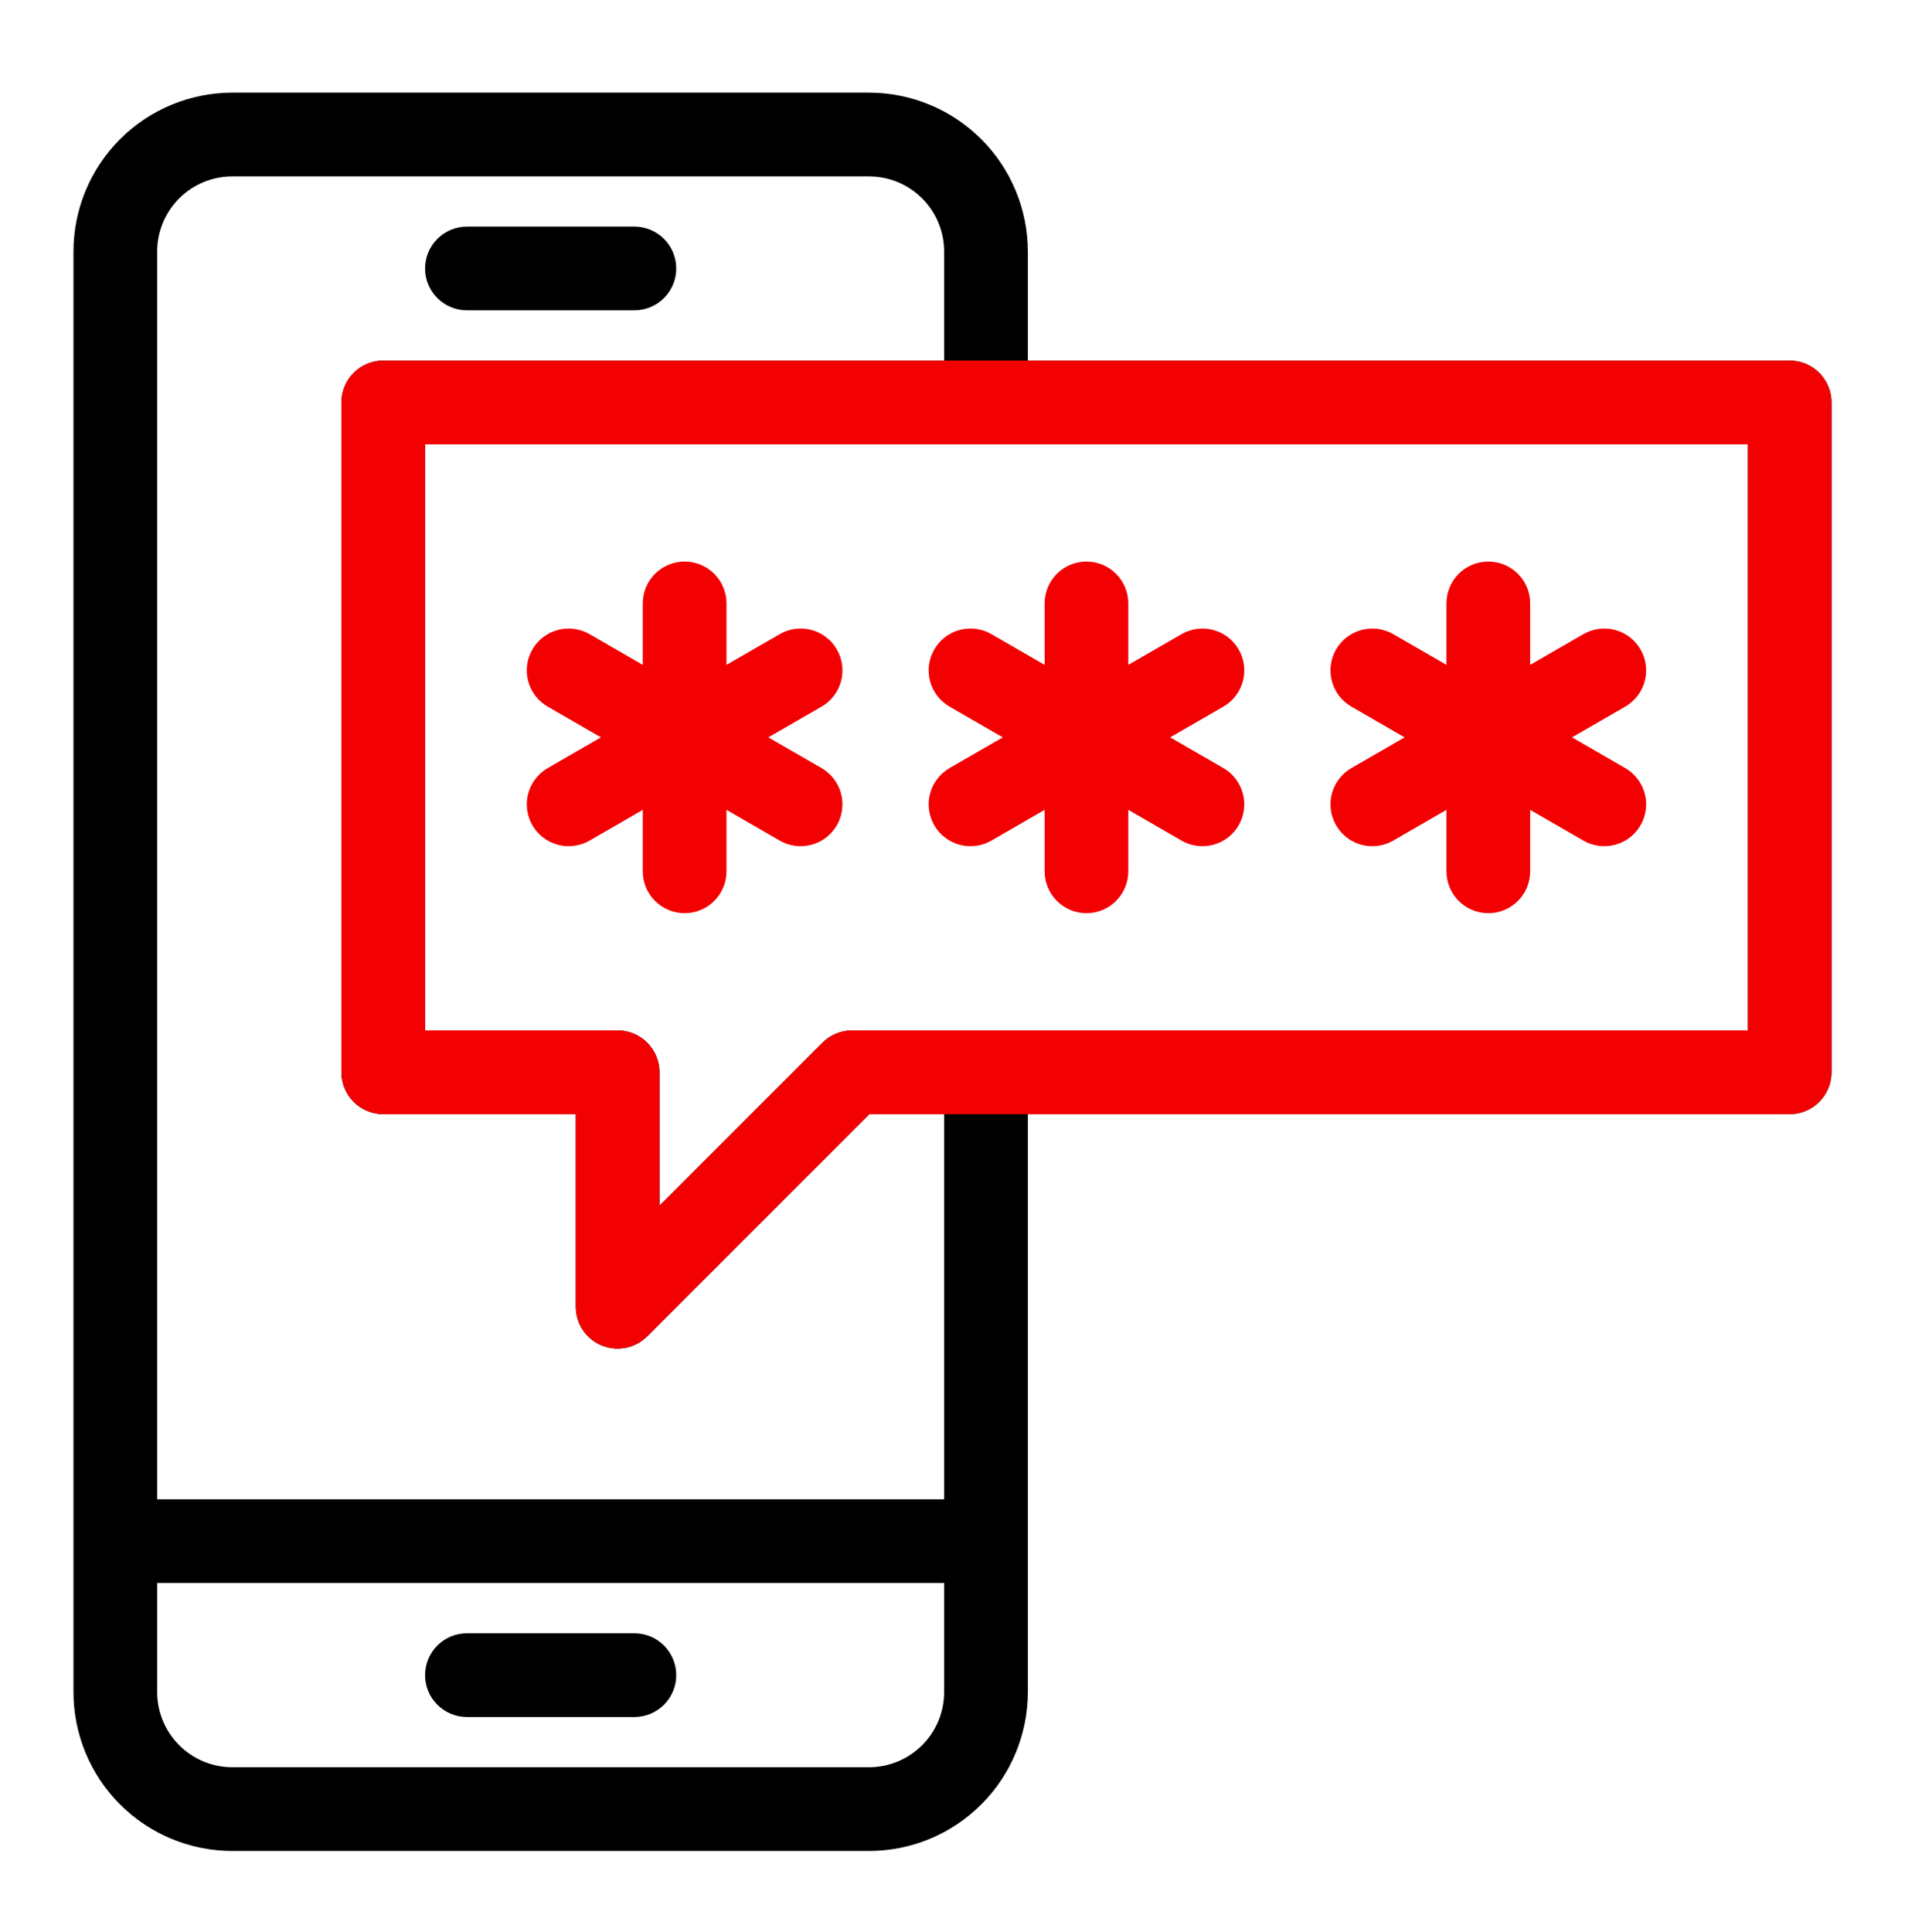
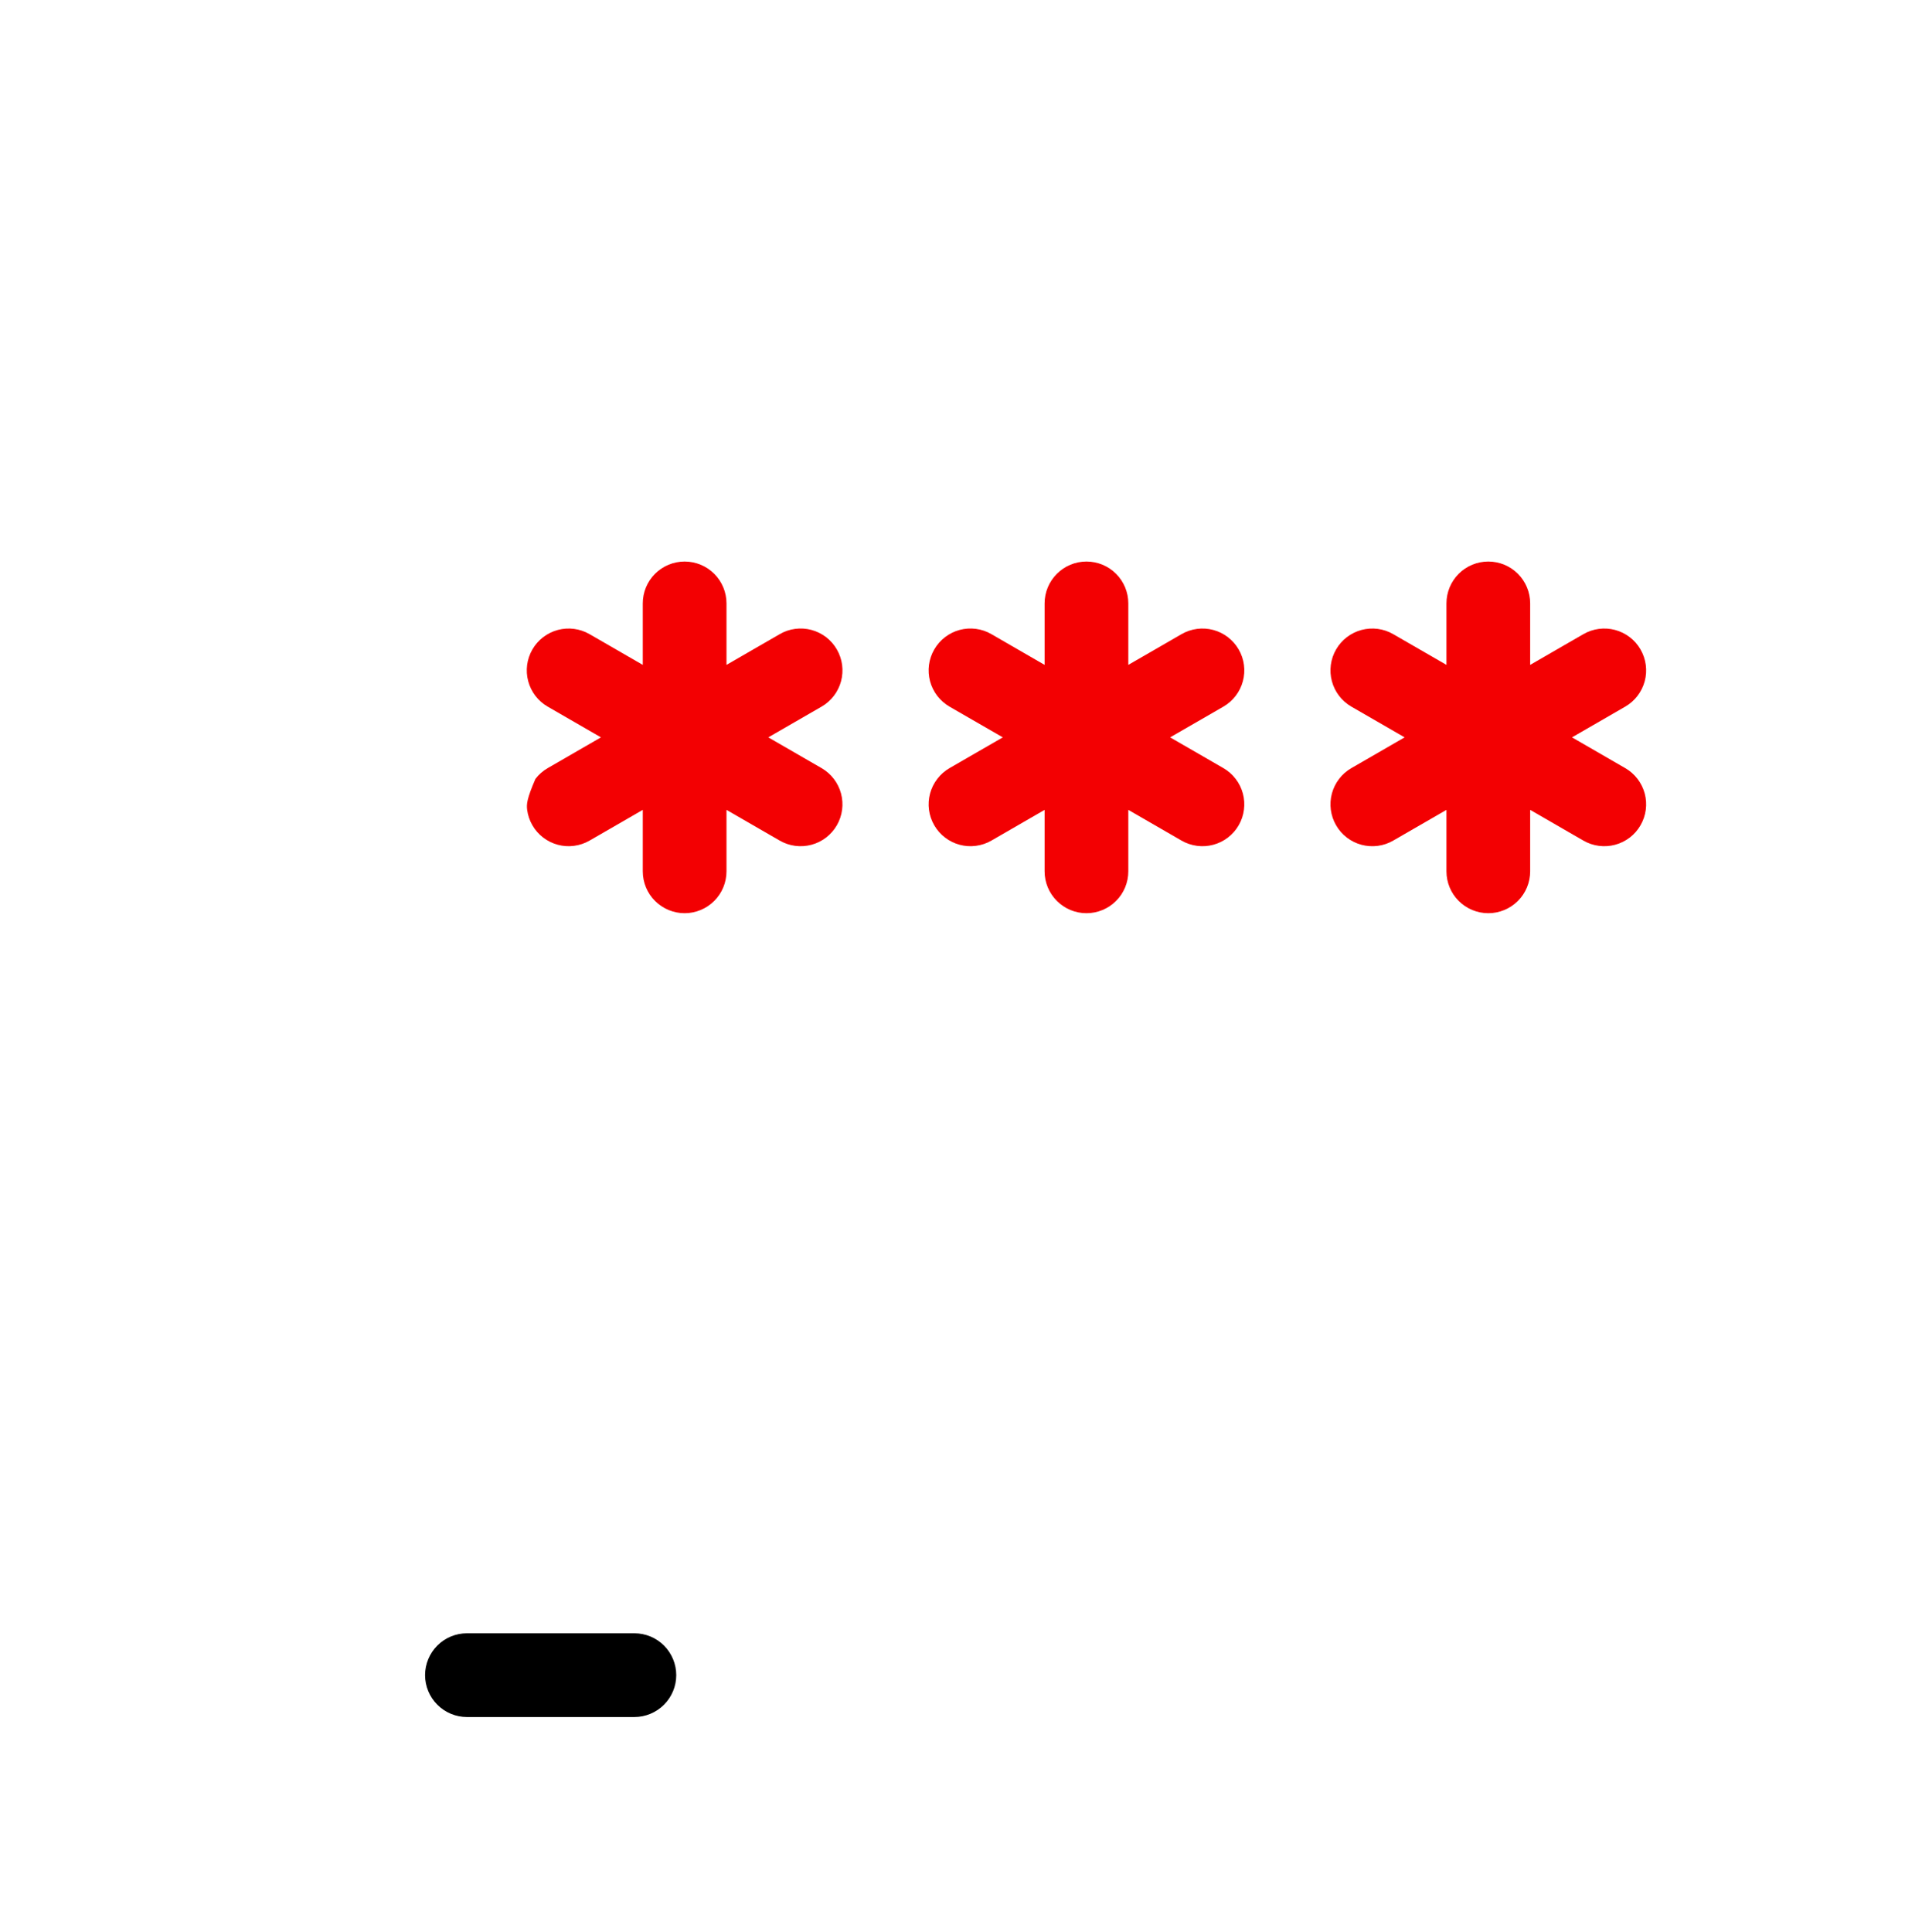
<svg xmlns="http://www.w3.org/2000/svg" width="72" height="73" viewBox="0 0 72 73" fill="none">
-   <path d="M67.641 13.626H38.848V9.5C38.846 7.91 38.213 6.385 37.088 5.26C35.963 4.135 34.438 3.503 32.847 3.501H8.777C7.186 3.503 5.661 4.135 4.536 5.26C3.412 6.385 2.779 7.91 2.777 9.5V63.946C2.779 65.537 3.411 67.062 4.536 68.187C5.661 69.312 7.186 69.944 8.777 69.946H32.847C34.438 69.945 35.963 69.312 37.088 68.187C38.213 67.062 38.846 65.537 38.848 63.946V42.102H67.641C67.848 42.103 68.054 42.062 68.246 41.982C68.438 41.903 68.612 41.786 68.759 41.639C68.906 41.492 69.023 41.318 69.102 41.126C69.182 40.934 69.223 40.728 69.223 40.52V15.208C69.223 15 69.182 14.794 69.102 14.603C69.023 14.411 68.906 14.236 68.759 14.089C68.612 13.942 68.438 13.826 68.246 13.746C68.054 13.667 67.848 13.626 67.641 13.626ZM32.847 66.782H8.777C8.025 66.781 7.304 66.482 6.773 65.95C6.241 65.418 5.942 64.698 5.941 63.946V59.821H35.684V63.946C35.682 64.698 35.383 65.418 34.852 65.95C34.32 66.482 33.599 66.781 32.847 66.782ZM35.684 56.657H5.941V9.5C5.942 8.749 6.241 8.028 6.773 7.496C7.304 6.965 8.025 6.666 8.777 6.665H32.847C33.599 6.666 34.32 6.965 34.852 7.496C35.383 8.028 35.682 8.748 35.684 9.5V13.626H14.484C14.277 13.626 14.071 13.667 13.879 13.746C13.687 13.826 13.513 13.942 13.366 14.089C13.219 14.236 13.102 14.411 13.023 14.603C12.943 14.794 12.902 15 12.902 15.208V40.52C12.902 40.728 12.943 40.934 13.023 41.126C13.102 41.318 13.219 41.492 13.366 41.639C13.513 41.786 13.687 41.903 13.879 41.982C14.071 42.062 14.277 42.103 14.484 42.102H21.762V49.38C21.762 49.693 21.854 49.999 22.028 50.259C22.202 50.519 22.449 50.722 22.738 50.842C23.027 50.961 23.345 50.993 23.652 50.931C23.959 50.87 24.241 50.72 24.462 50.498L32.858 42.102H35.684V56.657ZM66.059 38.938H32.203C31.784 38.939 31.381 39.105 31.085 39.402L24.926 45.561V40.52C24.926 40.313 24.885 40.107 24.805 39.915C24.726 39.723 24.609 39.549 24.462 39.402C24.316 39.255 24.141 39.138 23.949 39.059C23.757 38.979 23.552 38.938 23.344 38.938H16.066V16.79H66.059V38.938Z" fill="black" />
-   <path d="M67.641 13.626H38.848L67.641 13.624V42.103C67.848 42.103 68.054 42.062 68.246 41.982C68.438 41.903 68.612 41.786 68.759 41.639C68.906 41.492 69.023 41.318 69.102 41.126C69.182 40.934 69.223 40.728 69.223 40.52V15.208C69.223 15 69.182 14.794 69.102 14.603C69.023 14.411 68.906 14.236 68.759 14.089C68.612 13.942 68.438 13.826 68.246 13.746C68.054 13.667 67.848 13.626 67.641 13.626ZM38.848 42.103H67.641V13.624L38.848 13.626H35.684H14.484C14.277 13.626 14.071 13.667 13.879 13.746C13.687 13.826 13.513 13.942 13.366 14.089C13.219 14.236 13.102 14.411 13.023 14.603C12.943 14.794 12.902 15 12.902 15.208V40.52C12.902 40.728 12.943 40.934 13.023 41.126C13.102 41.318 13.219 41.492 13.366 41.639C13.513 41.786 13.687 41.903 13.879 41.982C14.071 42.062 14.277 42.103 14.484 42.103H21.762V49.38C21.762 49.693 21.854 49.999 22.028 50.259C22.202 50.519 22.449 50.722 22.738 50.842C23.027 50.961 23.345 50.993 23.652 50.931C23.959 50.87 24.241 50.72 24.462 50.498L32.858 42.103H35.684H38.848ZM66.059 38.938H32.203C31.784 38.939 31.381 39.105 31.085 39.402L24.926 45.561V40.52C24.926 40.313 24.885 40.107 24.805 39.915C24.726 39.723 24.609 39.549 24.462 39.402C24.316 39.255 24.141 39.138 23.949 39.059C23.757 38.979 23.552 38.938 23.344 38.938H16.066V16.79H66.059V38.938Z" fill="#F30002" />
  <path d="M50.498 31.186C50.601 31.366 50.739 31.524 50.904 31.651C51.069 31.777 51.257 31.87 51.458 31.924C51.658 31.977 51.868 31.991 52.074 31.964C52.28 31.937 52.478 31.869 52.658 31.765L54.669 30.604V32.927C54.669 33.346 54.836 33.749 55.132 34.045C55.429 34.342 55.831 34.509 56.251 34.509C56.67 34.509 57.073 34.342 57.37 34.045C57.666 33.749 57.833 33.346 57.833 32.927V30.604L59.844 31.765C60.207 31.975 60.639 32.032 61.044 31.923C61.449 31.815 61.795 31.55 62.004 31.186C62.214 30.823 62.271 30.392 62.163 29.986C62.054 29.581 61.789 29.236 61.426 29.026L59.414 27.864L61.426 26.703C61.789 26.493 62.054 26.147 62.163 25.742C62.271 25.337 62.214 24.905 62.004 24.542C61.795 24.179 61.449 23.914 61.044 23.805C60.639 23.697 60.207 23.754 59.844 23.964L57.833 25.125V22.802C57.833 22.382 57.666 21.98 57.37 21.683C57.073 21.386 56.67 21.22 56.251 21.22C55.831 21.22 55.429 21.386 55.132 21.683C54.836 21.98 54.669 22.382 54.669 22.802V25.125L52.658 23.964C52.478 23.86 52.28 23.792 52.074 23.765C51.868 23.738 51.658 23.752 51.458 23.805C51.257 23.859 51.069 23.952 50.904 24.078C50.74 24.204 50.601 24.362 50.498 24.542C50.394 24.722 50.326 24.92 50.299 25.126C50.272 25.332 50.285 25.541 50.339 25.742C50.393 25.943 50.486 26.131 50.612 26.296C50.739 26.46 50.896 26.599 51.076 26.703L53.088 27.864L51.076 29.026C50.896 29.13 50.738 29.268 50.612 29.433C50.485 29.598 50.393 29.786 50.339 29.986C50.285 30.187 50.272 30.396 50.299 30.602C50.326 30.808 50.394 31.007 50.498 31.186Z" fill="#F30002" />
  <path d="M35.31 24.542C35.206 24.722 35.139 24.92 35.111 25.126C35.084 25.332 35.098 25.541 35.151 25.742C35.205 25.943 35.298 26.131 35.424 26.296C35.551 26.46 35.709 26.599 35.888 26.703L37.901 27.864L35.888 29.026C35.709 29.13 35.551 29.268 35.425 29.433C35.298 29.598 35.206 29.786 35.152 29.986C35.098 30.187 35.084 30.396 35.111 30.602C35.139 30.808 35.206 31.007 35.31 31.186C35.414 31.366 35.552 31.524 35.717 31.65C35.882 31.777 36.07 31.869 36.27 31.923C36.471 31.977 36.68 31.991 36.886 31.963C37.092 31.936 37.291 31.869 37.471 31.765L39.481 30.604V32.927C39.481 33.346 39.648 33.749 39.945 34.045C40.241 34.342 40.644 34.509 41.063 34.509C41.483 34.509 41.885 34.342 42.182 34.045C42.479 33.749 42.645 33.346 42.645 32.927V30.604L44.656 31.765C44.836 31.869 45.035 31.936 45.241 31.963C45.447 31.991 45.656 31.977 45.856 31.923C46.057 31.869 46.245 31.777 46.41 31.65C46.575 31.524 46.713 31.366 46.817 31.186C46.921 31.007 46.988 30.808 47.015 30.602C47.042 30.396 47.029 30.187 46.975 29.986C46.921 29.786 46.829 29.598 46.702 29.433C46.576 29.268 46.418 29.13 46.238 29.026L44.226 27.864L46.238 26.703C46.602 26.493 46.867 26.147 46.975 25.742C47.084 25.337 47.027 24.905 46.817 24.542C46.607 24.179 46.262 23.914 45.856 23.805C45.451 23.697 45.02 23.754 44.656 23.964L42.645 25.125V22.802C42.645 22.382 42.479 21.98 42.182 21.683C41.885 21.386 41.483 21.22 41.063 21.22C40.644 21.22 40.241 21.386 39.945 21.683C39.648 21.98 39.481 22.382 39.481 22.802V25.125L37.471 23.964C37.291 23.859 37.092 23.791 36.886 23.764C36.68 23.737 36.471 23.75 36.27 23.804C36.069 23.858 35.881 23.951 35.717 24.077C35.552 24.204 35.414 24.362 35.31 24.542Z" fill="#F30002" />
-   <path d="M31.629 24.542C31.526 24.362 31.387 24.204 31.223 24.077C31.058 23.951 30.87 23.858 30.669 23.804C30.468 23.75 30.259 23.737 30.053 23.764C29.847 23.791 29.648 23.859 29.469 23.964L27.458 25.125V22.802C27.458 22.382 27.291 21.98 26.994 21.683C26.698 21.386 26.295 21.22 25.876 21.22C25.456 21.22 25.054 21.386 24.757 21.683C24.46 21.98 24.294 22.382 24.294 22.802V25.125L22.283 23.964C21.919 23.754 21.488 23.697 21.083 23.805C20.677 23.914 20.332 24.179 20.122 24.542C19.912 24.905 19.855 25.337 19.964 25.742C20.072 26.147 20.337 26.493 20.701 26.703L22.713 27.864L20.701 29.026C20.521 29.13 20.363 29.268 20.237 29.433C20.11 29.598 20.018 29.786 19.964 29.986C19.91 30.187 19.897 30.396 19.924 30.602C19.951 30.808 20.018 31.007 20.122 31.186C20.226 31.366 20.364 31.524 20.529 31.65C20.694 31.777 20.882 31.869 21.083 31.923C21.283 31.977 21.492 31.991 21.698 31.963C21.904 31.936 22.103 31.869 22.283 31.765L24.294 30.604V32.927C24.294 33.346 24.46 33.749 24.757 34.045C25.054 34.342 25.456 34.509 25.876 34.509C26.295 34.509 26.698 34.342 26.994 34.045C27.291 33.749 27.458 33.346 27.458 32.927V30.604L29.469 31.765C29.832 31.975 30.264 32.032 30.669 31.923C31.074 31.815 31.419 31.55 31.629 31.186C31.839 30.823 31.896 30.392 31.787 29.986C31.679 29.581 31.414 29.236 31.051 29.026L29.038 27.864L31.051 26.703C31.231 26.599 31.388 26.46 31.515 26.296C31.641 26.131 31.734 25.943 31.788 25.742C31.841 25.541 31.855 25.332 31.828 25.126C31.801 24.92 31.733 24.722 31.629 24.542Z" fill="#F30002" />
+   <path d="M31.629 24.542C31.526 24.362 31.387 24.204 31.223 24.077C31.058 23.951 30.87 23.858 30.669 23.804C30.468 23.75 30.259 23.737 30.053 23.764C29.847 23.791 29.648 23.859 29.469 23.964L27.458 25.125V22.802C27.458 22.382 27.291 21.98 26.994 21.683C26.698 21.386 26.295 21.22 25.876 21.22C25.456 21.22 25.054 21.386 24.757 21.683C24.46 21.98 24.294 22.382 24.294 22.802V25.125L22.283 23.964C21.919 23.754 21.488 23.697 21.083 23.805C20.677 23.914 20.332 24.179 20.122 24.542C19.912 24.905 19.855 25.337 19.964 25.742C20.072 26.147 20.337 26.493 20.701 26.703L22.713 27.864L20.701 29.026C20.521 29.13 20.363 29.268 20.237 29.433C19.91 30.187 19.897 30.396 19.924 30.602C19.951 30.808 20.018 31.007 20.122 31.186C20.226 31.366 20.364 31.524 20.529 31.65C20.694 31.777 20.882 31.869 21.083 31.923C21.283 31.977 21.492 31.991 21.698 31.963C21.904 31.936 22.103 31.869 22.283 31.765L24.294 30.604V32.927C24.294 33.346 24.46 33.749 24.757 34.045C25.054 34.342 25.456 34.509 25.876 34.509C26.295 34.509 26.698 34.342 26.994 34.045C27.291 33.749 27.458 33.346 27.458 32.927V30.604L29.469 31.765C29.832 31.975 30.264 32.032 30.669 31.923C31.074 31.815 31.419 31.55 31.629 31.186C31.839 30.823 31.896 30.392 31.787 29.986C31.679 29.581 31.414 29.236 31.051 29.026L29.038 27.864L31.051 26.703C31.231 26.599 31.388 26.46 31.515 26.296C31.641 26.131 31.734 25.943 31.788 25.742C31.841 25.541 31.855 25.332 31.828 25.126C31.801 24.92 31.733 24.722 31.629 24.542Z" fill="#F30002" />
  <path d="M23.977 61.72H17.648C17.229 61.72 16.826 61.886 16.53 62.183C16.233 62.48 16.066 62.882 16.066 63.302C16.066 63.721 16.233 64.124 16.53 64.42C16.826 64.717 17.229 64.884 17.648 64.884H23.977C24.396 64.884 24.799 64.717 25.095 64.42C25.392 64.124 25.559 63.721 25.559 63.302C25.559 62.882 25.392 62.48 25.095 62.183C24.799 61.886 24.396 61.72 23.977 61.72Z" fill="black" />
-   <path d="M17.648 11.727H23.977C24.396 11.727 24.799 11.561 25.095 11.264C25.392 10.967 25.559 10.565 25.559 10.146C25.559 9.726 25.392 9.324 25.095 9.027C24.799 8.73 24.396 8.563 23.977 8.563H17.648C17.229 8.563 16.826 8.73 16.53 9.027C16.233 9.324 16.066 9.726 16.066 10.146C16.066 10.565 16.233 10.967 16.53 11.264C16.826 11.561 17.229 11.727 17.648 11.727Z" fill="black" />
</svg>